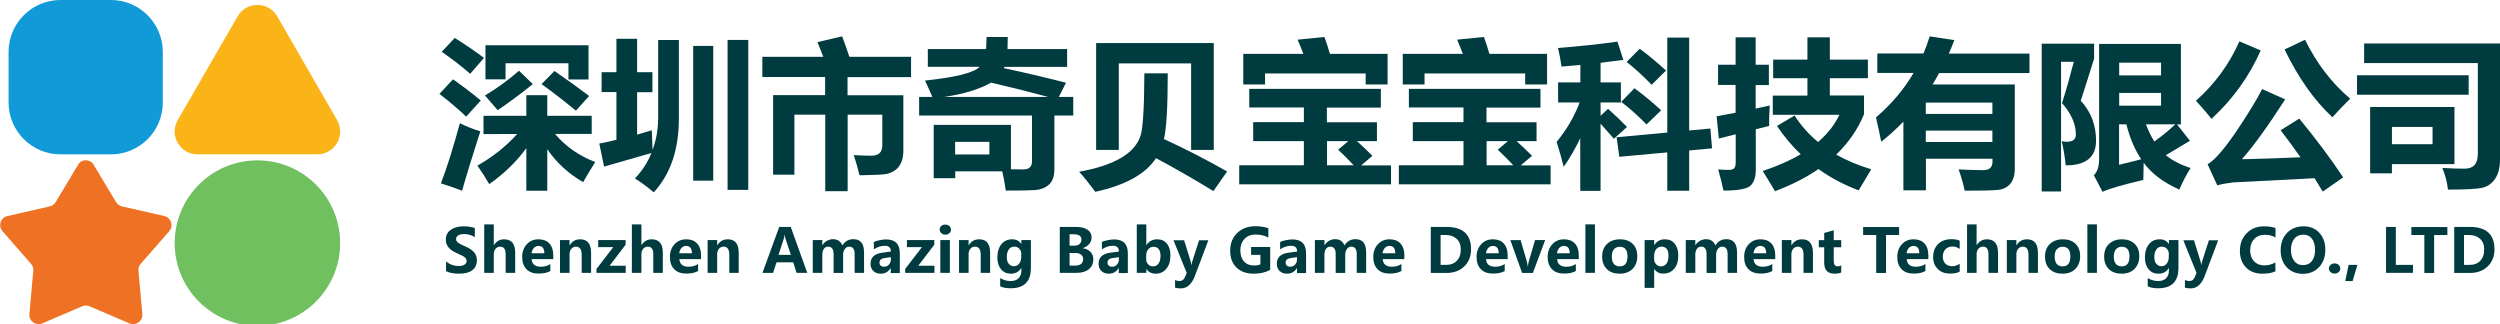
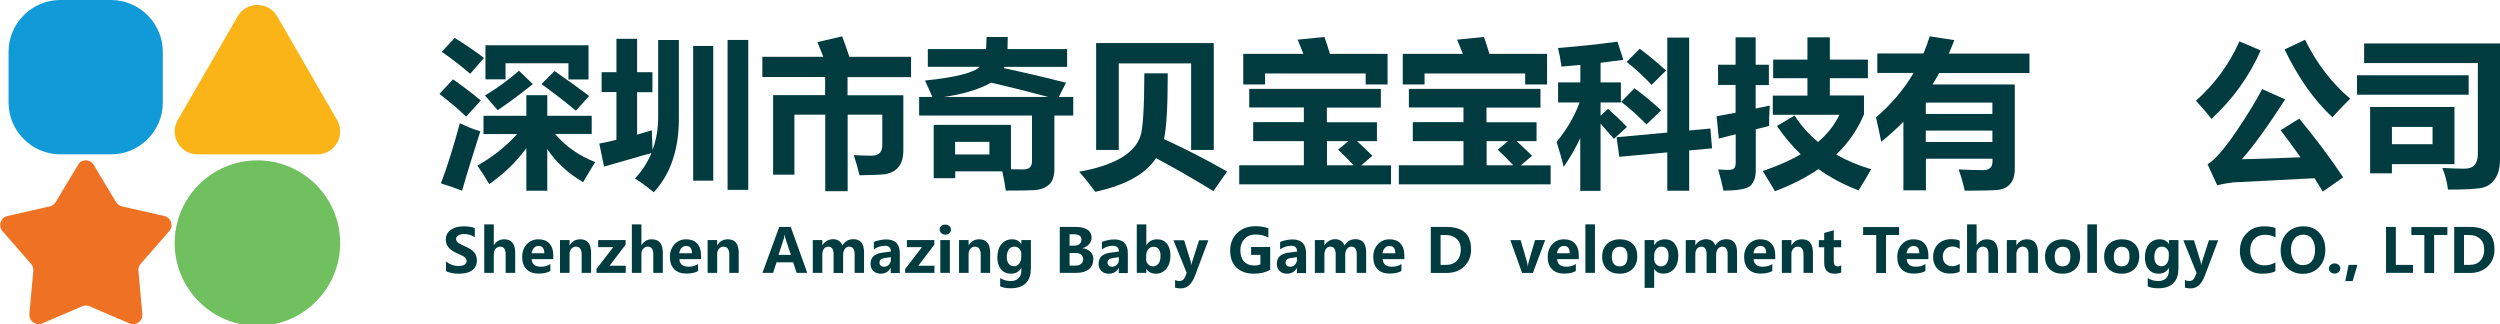
<svg xmlns="http://www.w3.org/2000/svg" version="1.1" id="Layer_1" x="0px" y="0px" viewBox="0 0 204.24 26.49" style="enable-background:new 0 0 204.24 26.49;" xml:space="preserve">
  <style type="text/css">
	.st0{fill:#EF7123;}
	.st1{fill:#71C060;}
	.st2{fill:#109AD7;}
	.st3{fill:#FAB417;}
	.st4{fill:#003B3F;}
</style>
  <g>
    <path class="st0" d="M7.65,13.46l1.83,3.05c0.11,0.18,0.28,0.3,0.48,0.35l3.47,0.79c0.55,0.13,0.77,0.8,0.4,1.23l-2.34,2.68   c-0.14,0.15-0.2,0.36-0.18,0.56l0.32,3.54c0.05,0.57-0.52,0.98-1.05,0.76l-3.27-1.4c-0.19-0.08-0.4-0.08-0.59,0l-3.27,1.4   c-0.52,0.22-1.1-0.19-1.05-0.76l0.32-3.54c0.02-0.2-0.05-0.41-0.18-0.56l-2.34-2.68c-0.37-0.43-0.16-1.1,0.4-1.23l3.47-0.79   c0.2-0.05,0.37-0.17,0.48-0.35l1.83-3.05C6.65,12.97,7.36,12.97,7.65,13.46z" />
    <circle class="st1" cx="21.03" cy="19.86" r="6.76" />
    <path class="st2" d="M9.07,12.61H4.93c-2.33,0-4.23-1.91-4.23-4.23V4.23C0.7,1.91,2.6,0,4.93,0h4.14c2.33,0,4.23,1.91,4.23,4.23   v4.14C13.31,10.71,11.4,12.61,9.07,12.61z" />
    <path class="st3" d="M22.65,1.34l4.89,8.47c0.72,1.25-0.18,2.8-1.62,2.8h-9.78c-1.44,0-2.34-1.56-1.62-2.8l4.89-8.47   C20.13,0.09,21.93,0.09,22.65,1.34z" />
  </g>
  <g>
    <g>
      <path class="st4" d="M36.43,21.35c0.3,0.25,0.64,0.38,1.03,0.38c0.22,0,0.38-0.04,0.49-0.11c0.11-0.08,0.17-0.17,0.17-0.29    c0-0.1-0.04-0.2-0.13-0.29c-0.09-0.09-0.32-0.21-0.69-0.37c-0.58-0.25-0.88-0.61-0.88-1.08c0-0.35,0.13-0.62,0.4-0.81    c0.27-0.19,0.62-0.29,1.05-0.29c0.37,0,0.67,0.05,0.92,0.14v0.75c-0.25-0.17-0.55-0.26-0.88-0.26c-0.2,0-0.35,0.04-0.47,0.11    c-0.12,0.07-0.18,0.17-0.18,0.29c0,0.1,0.04,0.19,0.12,0.27c0.08,0.08,0.28,0.19,0.6,0.33c0.37,0.16,0.63,0.33,0.77,0.51    c0.14,0.18,0.21,0.39,0.21,0.63c0,0.36-0.13,0.63-0.38,0.82s-0.62,0.28-1.09,0.28c-0.43,0-0.78-0.07-1.05-0.21V21.35z" />
      <path class="st4" d="M42.09,22.29h-0.78v-1.52c0-0.41-0.15-0.62-0.45-0.62c-0.15,0-0.27,0.06-0.37,0.17    c-0.1,0.11-0.15,0.26-0.15,0.45v1.52h-0.78v-3.96h0.78v1.69h0.01c0.21-0.31,0.48-0.47,0.83-0.47c0.61,0,0.91,0.37,0.91,1.1V22.29z    " />
      <path class="st4" d="M45.19,21.17h-1.76c0.03,0.41,0.28,0.62,0.75,0.62c0.3,0,0.56-0.07,0.78-0.22v0.57    c-0.24,0.14-0.56,0.21-0.96,0.21c-0.43,0-0.76-0.12-0.99-0.36c-0.24-0.24-0.35-0.58-0.35-1c0-0.43,0.13-0.77,0.38-1.04    c0.25-0.27,0.57-0.4,0.95-0.4c0.38,0,0.68,0.11,0.89,0.34s0.32,0.55,0.32,0.95V21.17z M44.47,20.69c0-0.4-0.16-0.6-0.49-0.6    c-0.13,0-0.25,0.06-0.36,0.16c-0.1,0.11-0.17,0.26-0.19,0.44H44.47z" />
      <path class="st4" d="M48.3,22.29h-0.78V20.8c0-0.43-0.16-0.65-0.47-0.65c-0.15,0-0.27,0.06-0.37,0.17    c-0.1,0.12-0.15,0.26-0.15,0.44v1.53h-0.78v-2.68h0.78v0.43h0.01c0.2-0.33,0.48-0.49,0.86-0.49c0.59,0,0.89,0.37,0.89,1.1V22.29z" />
      <path class="st4" d="M51.11,22.29h-2.38v-0.32l1.37-1.78h-1.23v-0.58h2.24v0.38l-1.31,1.72h1.32V22.29z" />
      <path class="st4" d="M54.15,22.29h-0.78v-1.52c0-0.41-0.15-0.62-0.45-0.62c-0.15,0-0.27,0.06-0.37,0.17    c-0.1,0.11-0.15,0.26-0.15,0.45v1.52h-0.78v-3.96h0.78v1.69h0.01c0.21-0.31,0.48-0.47,0.83-0.47c0.61,0,0.91,0.37,0.91,1.1V22.29z    " />
      <path class="st4" d="M57.26,21.17h-1.76c0.03,0.41,0.28,0.62,0.75,0.62c0.3,0,0.56-0.07,0.78-0.22v0.57    c-0.24,0.14-0.56,0.21-0.96,0.21c-0.43,0-0.76-0.12-0.99-0.36c-0.24-0.24-0.35-0.58-0.35-1c0-0.43,0.13-0.77,0.38-1.04    c0.25-0.27,0.57-0.4,0.95-0.4c0.38,0,0.68,0.11,0.89,0.34s0.32,0.55,0.32,0.95V21.17z M56.53,20.69c0-0.4-0.16-0.6-0.49-0.6    c-0.13,0-0.25,0.06-0.36,0.16c-0.1,0.11-0.17,0.26-0.19,0.44H56.53z" />
      <path class="st4" d="M60.36,22.29h-0.78V20.8c0-0.43-0.16-0.65-0.47-0.65c-0.15,0-0.27,0.06-0.37,0.17    c-0.1,0.12-0.15,0.26-0.15,0.44v1.53h-0.78v-2.68h0.78v0.43h0.01c0.2-0.33,0.48-0.49,0.86-0.49c0.59,0,0.89,0.37,0.89,1.1V22.29z" />
      <path class="st4" d="M65.95,22.29h-0.87l-0.28-0.86h-1.36l-0.28,0.86h-0.87l1.37-3.75h0.94L65.95,22.29z M64.61,20.82l-0.43-1.3    c-0.03-0.08-0.05-0.19-0.06-0.33H64.1c-0.01,0.11-0.03,0.22-0.07,0.32l-0.43,1.31H64.61z" />
      <path class="st4" d="M70.6,22.29h-0.78v-1.53c0-0.41-0.15-0.61-0.45-0.61c-0.14,0-0.25,0.06-0.35,0.19    c-0.09,0.12-0.14,0.28-0.14,0.46v1.5h-0.78v-1.55c0-0.4-0.15-0.6-0.44-0.6c-0.15,0-0.26,0.06-0.35,0.18    c-0.09,0.12-0.13,0.28-0.13,0.47v1.49H66.4v-2.68h0.78v0.42h0.01c0.09-0.15,0.22-0.27,0.37-0.36c0.16-0.08,0.32-0.13,0.49-0.13    c0.38,0,0.63,0.17,0.77,0.51c0.21-0.34,0.51-0.51,0.9-0.51c0.58,0,0.87,0.36,0.87,1.08V22.29z" />
      <path class="st4" d="M71.38,19.78c0.12-0.07,0.28-0.12,0.49-0.16s0.38-0.06,0.52-0.06c0.75,0,1.12,0.38,1.12,1.13v1.62h-0.74V21.9    h-0.01c-0.18,0.3-0.45,0.46-0.8,0.46c-0.25,0-0.46-0.07-0.61-0.22s-0.23-0.34-0.23-0.59c0-0.51,0.31-0.81,0.92-0.9l0.74-0.1    c0-0.31-0.16-0.47-0.49-0.47c-0.32,0-0.62,0.1-0.9,0.29V19.78z M72.27,21.08c-0.28,0.04-0.42,0.16-0.42,0.38    c0,0.1,0.03,0.18,0.1,0.24c0.07,0.06,0.16,0.09,0.28,0.09c0.16,0,0.29-0.06,0.39-0.17s0.16-0.25,0.16-0.42v-0.19L72.27,21.08z" />
      <path class="st4" d="M76.33,22.29h-2.38v-0.32l1.37-1.78h-1.23v-0.58h2.24v0.38l-1.31,1.72h1.32V22.29z" />
      <path class="st4" d="M76.77,18.75c0-0.12,0.04-0.22,0.13-0.29c0.08-0.08,0.19-0.11,0.33-0.11c0.14,0,0.25,0.04,0.33,0.12    s0.13,0.17,0.13,0.29c0,0.12-0.04,0.22-0.13,0.29c-0.08,0.08-0.19,0.12-0.33,0.12c-0.13,0-0.24-0.04-0.32-0.12    C76.81,18.97,76.77,18.87,76.77,18.75z M76.82,22.29v-2.68h0.78v2.68H76.82z" />
      <path class="st4" d="M80.9,22.29h-0.78V20.8c0-0.43-0.16-0.65-0.47-0.65c-0.15,0-0.27,0.06-0.37,0.17    c-0.1,0.12-0.15,0.26-0.15,0.44v1.53h-0.78v-2.68h0.78v0.43h0.01c0.2-0.33,0.48-0.49,0.86-0.49c0.59,0,0.89,0.37,0.89,1.1V22.29z" />
      <path class="st4" d="M84.21,22c0,0.5-0.14,0.88-0.42,1.15s-0.69,0.4-1.22,0.4c-0.36,0-0.65-0.05-0.86-0.16v-0.67    c0.28,0.16,0.56,0.24,0.84,0.24c0.28,0,0.5-0.07,0.65-0.22c0.16-0.15,0.24-0.36,0.24-0.62V21.9h-0.01    c-0.19,0.31-0.47,0.46-0.84,0.46c-0.34,0-0.61-0.12-0.81-0.36c-0.2-0.24-0.3-0.56-0.3-0.97c0-0.45,0.11-0.81,0.33-1.08    s0.52-0.4,0.88-0.4c0.33,0,0.58,0.13,0.74,0.38h0.01v-0.32h0.78V22z M83.44,20.78c0-0.18-0.05-0.33-0.16-0.45    c-0.11-0.12-0.24-0.18-0.41-0.18c-0.19,0-0.34,0.07-0.45,0.22c-0.11,0.15-0.17,0.36-0.17,0.63c0,0.23,0.05,0.42,0.16,0.55    s0.25,0.2,0.42,0.2c0.18,0,0.32-0.07,0.43-0.21s0.17-0.32,0.17-0.53V20.78z" />
      <path class="st4" d="M86.58,22.29v-3.75h1.33c0.41,0,0.72,0.08,0.94,0.23c0.22,0.15,0.33,0.37,0.33,0.64    c0,0.2-0.07,0.38-0.21,0.54c-0.14,0.15-0.31,0.26-0.52,0.32v0.01c0.26,0.03,0.47,0.13,0.63,0.29c0.16,0.16,0.24,0.36,0.24,0.61    c0,0.34-0.12,0.61-0.36,0.81c-0.24,0.2-0.57,0.3-0.99,0.3H86.58z M87.38,19.14v0.93h0.38c0.18,0,0.33-0.04,0.43-0.13    c0.1-0.09,0.16-0.21,0.16-0.37c0-0.29-0.21-0.43-0.63-0.43H87.38z M87.38,20.67v1.03h0.47c0.2,0,0.36-0.05,0.47-0.14    c0.11-0.09,0.17-0.22,0.17-0.39c0-0.16-0.06-0.28-0.17-0.37c-0.11-0.09-0.27-0.13-0.48-0.13H87.38z" />
      <path class="st4" d="M90.01,19.78c0.12-0.07,0.28-0.12,0.49-0.16s0.38-0.06,0.52-0.06c0.75,0,1.12,0.38,1.12,1.13v1.62H91.4V21.9    h-0.01c-0.18,0.3-0.45,0.46-0.8,0.46c-0.25,0-0.46-0.07-0.61-0.22s-0.23-0.34-0.23-0.59c0-0.51,0.31-0.81,0.92-0.9l0.74-0.1    c0-0.31-0.16-0.47-0.49-0.47c-0.32,0-0.62,0.1-0.9,0.29V19.78z M90.9,21.08c-0.28,0.04-0.42,0.16-0.42,0.38    c0,0.1,0.03,0.18,0.1,0.24c0.07,0.06,0.16,0.09,0.28,0.09c0.16,0,0.29-0.06,0.39-0.17s0.16-0.25,0.16-0.42v-0.19L90.9,21.08z" />
      <path class="st4" d="M93.65,21.97v0.32h-0.78v-3.96h0.78v1.69h0.01c0.21-0.32,0.5-0.47,0.88-0.47c0.34,0,0.6,0.12,0.79,0.35    c0.19,0.24,0.29,0.56,0.29,0.98c0,0.44-0.11,0.8-0.33,1.07c-0.22,0.27-0.51,0.41-0.87,0.41C94.08,22.36,93.83,22.23,93.65,21.97    L93.65,21.97z M93.63,21.14c0,0.18,0.05,0.32,0.16,0.44c0.1,0.12,0.24,0.18,0.4,0.18c0.2,0,0.35-0.08,0.46-0.23    c0.11-0.15,0.16-0.37,0.16-0.64c0-0.23-0.05-0.41-0.15-0.54c-0.1-0.13-0.24-0.19-0.42-0.19c-0.17,0-0.32,0.07-0.43,0.2    c-0.11,0.13-0.17,0.3-0.17,0.5V21.14z" />
      <path class="st4" d="M98.72,19.62l-1.1,2.92c-0.26,0.68-0.64,1.02-1.15,1.02c-0.2,0-0.36-0.02-0.47-0.06v-0.63    c0.11,0.06,0.22,0.09,0.35,0.09c0.21,0,0.36-0.1,0.45-0.31l0.15-0.35l-1.08-2.67h0.87l0.52,1.68c0.03,0.1,0.06,0.22,0.07,0.34    h0.01c0.01-0.09,0.04-0.2,0.08-0.34l0.54-1.68H98.72z" />
      <path class="st4" d="M103.78,22.04c-0.37,0.21-0.82,0.32-1.35,0.32c-0.6,0-1.07-0.17-1.41-0.5c-0.35-0.34-0.52-0.79-0.52-1.38    c0-0.59,0.19-1.07,0.57-1.44c0.38-0.37,0.88-0.56,1.5-0.56c0.4,0,0.75,0.06,1.05,0.17v0.76c-0.29-0.17-0.65-0.25-1.07-0.25    c-0.36,0-0.65,0.12-0.88,0.35c-0.22,0.24-0.34,0.55-0.34,0.93c0,0.39,0.1,0.7,0.3,0.92c0.2,0.22,0.48,0.33,0.83,0.33    c0.21,0,0.38-0.03,0.51-0.1v-0.77h-0.76v-0.64h1.56V22.04z" />
      <path class="st4" d="M104.57,19.78c0.12-0.07,0.28-0.12,0.49-0.16s0.38-0.06,0.52-0.06c0.75,0,1.12,0.38,1.12,1.13v1.62h-0.74    V21.9h-0.01c-0.18,0.3-0.45,0.46-0.8,0.46c-0.25,0-0.46-0.07-0.61-0.22s-0.23-0.34-0.23-0.59c0-0.51,0.31-0.81,0.92-0.9l0.74-0.1    c0-0.31-0.16-0.47-0.49-0.47c-0.32,0-0.62,0.1-0.9,0.29V19.78z M105.45,21.08c-0.28,0.04-0.42,0.16-0.42,0.38    c0,0.1,0.03,0.18,0.1,0.24c0.07,0.06,0.16,0.09,0.28,0.09c0.16,0,0.29-0.06,0.39-0.17s0.16-0.25,0.16-0.42v-0.19L105.45,21.08z" />
      <path class="st4" d="M111.62,22.29h-0.78v-1.53c0-0.41-0.15-0.61-0.45-0.61c-0.14,0-0.25,0.06-0.35,0.19    c-0.09,0.12-0.14,0.28-0.14,0.46v1.5h-0.78v-1.55c0-0.4-0.15-0.6-0.44-0.6c-0.15,0-0.26,0.06-0.35,0.18    c-0.09,0.12-0.13,0.28-0.13,0.47v1.49h-0.78v-2.68h0.78v0.42h0.01c0.09-0.15,0.22-0.27,0.37-0.36c0.16-0.08,0.32-0.13,0.49-0.13    c0.38,0,0.63,0.17,0.77,0.51c0.21-0.34,0.51-0.51,0.9-0.51c0.58,0,0.87,0.36,0.87,1.08V22.29z" />
      <path class="st4" d="M114.72,21.17h-1.76c0.03,0.41,0.28,0.62,0.75,0.62c0.3,0,0.56-0.07,0.78-0.22v0.57    c-0.24,0.14-0.56,0.21-0.96,0.21c-0.43,0-0.76-0.12-0.99-0.36c-0.24-0.24-0.35-0.58-0.35-1c0-0.43,0.13-0.77,0.38-1.04    c0.25-0.27,0.57-0.4,0.95-0.4c0.38,0,0.68,0.11,0.89,0.34s0.32,0.55,0.32,0.95V21.17z M113.99,20.69c0-0.4-0.16-0.6-0.49-0.6    c-0.13,0-0.25,0.06-0.36,0.16c-0.1,0.11-0.17,0.26-0.19,0.44H113.99z" />
      <path class="st4" d="M116.89,22.29v-3.75h1.29c1.33,0,2,0.61,2,1.83c0,0.58-0.19,1.04-0.56,1.4c-0.37,0.35-0.85,0.53-1.44,0.53    H116.89z M117.69,19.2v2.44h0.44c0.38,0,0.68-0.11,0.89-0.34c0.22-0.23,0.32-0.53,0.32-0.92c0-0.37-0.11-0.66-0.34-0.87    c-0.23-0.21-0.52-0.31-0.88-0.31H117.69z" />
-       <path class="st4" d="M123.16,21.17h-1.76c0.03,0.41,0.28,0.62,0.75,0.62c0.3,0,0.56-0.07,0.78-0.22v0.57    c-0.24,0.14-0.56,0.21-0.96,0.21c-0.43,0-0.76-0.12-0.99-0.36c-0.24-0.24-0.35-0.58-0.35-1c0-0.43,0.13-0.77,0.38-1.04    c0.25-0.27,0.57-0.4,0.95-0.4c0.38,0,0.68,0.11,0.89,0.34s0.32,0.55,0.32,0.95V21.17z M122.44,20.69c0-0.4-0.16-0.6-0.49-0.6    c-0.13,0-0.25,0.06-0.36,0.16c-0.1,0.11-0.17,0.26-0.19,0.44H122.44z" />
      <path class="st4" d="M126.23,19.62l-1,2.68h-0.88l-0.96-2.68h0.84l0.49,1.68c0.05,0.18,0.08,0.34,0.09,0.46h0.01    c0.01-0.13,0.04-0.28,0.09-0.45l0.5-1.7H126.23z" />
      <path class="st4" d="M128.97,21.17h-1.76c0.03,0.41,0.28,0.62,0.75,0.62c0.3,0,0.56-0.07,0.78-0.22v0.57    c-0.24,0.14-0.56,0.21-0.96,0.21c-0.43,0-0.76-0.12-0.99-0.36c-0.24-0.24-0.35-0.58-0.35-1c0-0.43,0.13-0.77,0.38-1.04    c0.25-0.27,0.57-0.4,0.95-0.4c0.38,0,0.68,0.11,0.89,0.34s0.32,0.55,0.32,0.95V21.17z M128.24,20.69c0-0.4-0.16-0.6-0.49-0.6    c-0.13,0-0.25,0.06-0.36,0.16c-0.1,0.11-0.17,0.26-0.19,0.44H128.24z" />
      <path class="st4" d="M129.52,22.29v-3.96h0.78v3.96H129.52z" />
      <path class="st4" d="M130.89,20.97c0-0.44,0.13-0.79,0.4-1.04c0.26-0.25,0.62-0.38,1.06-0.38c0.43,0,0.77,0.12,1.03,0.37    s0.38,0.58,0.38,1c0,0.44-0.13,0.79-0.39,1.05s-0.61,0.39-1.05,0.39c-0.44,0-0.78-0.12-1.04-0.37    C131.02,21.73,130.89,21.4,130.89,20.97z M131.68,20.96c0,0.53,0.22,0.8,0.65,0.8c0.42,0,0.63-0.27,0.63-0.82    c0-0.52-0.21-0.78-0.63-0.78c-0.2,0-0.36,0.07-0.48,0.21C131.74,20.5,131.68,20.7,131.68,20.96z" />
      <path class="st4" d="M135.14,21.97v1.55h-0.78v-3.91h0.78v0.41h0.01c0.21-0.32,0.49-0.47,0.87-0.47c0.34,0,0.61,0.12,0.8,0.36    c0.19,0.24,0.29,0.56,0.29,0.97c0,0.45-0.11,0.81-0.33,1.07s-0.51,0.4-0.88,0.4C135.57,22.36,135.32,22.23,135.14,21.97    L135.14,21.97z M135.13,21.11c0,0.19,0.05,0.35,0.16,0.47s0.24,0.18,0.4,0.18c0.2,0,0.35-0.08,0.46-0.23    c0.11-0.15,0.16-0.37,0.16-0.64c0-0.49-0.19-0.74-0.57-0.74c-0.18,0-0.32,0.07-0.43,0.2c-0.11,0.14-0.17,0.31-0.17,0.52V21.11z" />
      <path class="st4" d="M141.92,22.29h-0.78v-1.53c0-0.41-0.15-0.61-0.45-0.61c-0.14,0-0.25,0.06-0.35,0.19    c-0.09,0.12-0.14,0.28-0.14,0.46v1.5h-0.78v-1.55c0-0.4-0.15-0.6-0.44-0.6c-0.15,0-0.26,0.06-0.35,0.18    c-0.09,0.12-0.13,0.28-0.13,0.47v1.49h-0.78v-2.68h0.78v0.42h0.01c0.09-0.15,0.22-0.27,0.37-0.36c0.16-0.08,0.32-0.13,0.49-0.13    c0.38,0,0.63,0.17,0.77,0.51c0.21-0.34,0.51-0.51,0.9-0.51c0.58,0,0.87,0.36,0.87,1.08V22.29z" />
      <path class="st4" d="M145.02,21.17h-1.76c0.03,0.41,0.28,0.62,0.75,0.62c0.3,0,0.56-0.07,0.78-0.22v0.57    c-0.24,0.14-0.56,0.21-0.96,0.21c-0.43,0-0.76-0.12-0.99-0.36c-0.24-0.24-0.35-0.58-0.35-1c0-0.43,0.13-0.77,0.38-1.04    c0.25-0.27,0.57-0.4,0.95-0.4c0.38,0,0.68,0.11,0.89,0.34s0.32,0.55,0.32,0.95V21.17z M144.29,20.69c0-0.4-0.16-0.6-0.49-0.6    c-0.13,0-0.25,0.06-0.36,0.16c-0.1,0.11-0.17,0.26-0.19,0.44H144.29z" />
      <path class="st4" d="M148.12,22.29h-0.78V20.8c0-0.43-0.16-0.65-0.47-0.65c-0.15,0-0.27,0.06-0.37,0.17    c-0.1,0.12-0.15,0.26-0.15,0.44v1.53h-0.78v-2.68h0.78v0.43h0.01c0.2-0.33,0.48-0.49,0.86-0.49c0.59,0,0.89,0.37,0.89,1.1V22.29z" />
      <path class="st4" d="M150.42,22.26c-0.12,0.06-0.3,0.1-0.54,0.1c-0.57,0-0.85-0.3-0.85-0.9V20.2h-0.44v-0.58h0.44v-0.59l0.78-0.22    v0.81h0.61v0.58h-0.61v1.13c0,0.29,0.11,0.43,0.34,0.43c0.09,0,0.18-0.03,0.27-0.08V22.26z" />
      <path class="st4" d="M155.15,19.2h-1.07v3.1h-0.8v-3.1h-1.07v-0.65h2.94V19.2z" />
      <path class="st4" d="M157.53,21.17h-1.76c0.03,0.41,0.28,0.62,0.75,0.62c0.3,0,0.56-0.07,0.78-0.22v0.57    c-0.24,0.14-0.56,0.21-0.96,0.21c-0.43,0-0.76-0.12-0.99-0.36c-0.24-0.24-0.35-0.58-0.35-1c0-0.43,0.13-0.77,0.38-1.04    c0.25-0.27,0.57-0.4,0.95-0.4c0.38,0,0.68,0.11,0.89,0.34s0.32,0.55,0.32,0.95V21.17z M156.8,20.69c0-0.4-0.16-0.6-0.49-0.6    c-0.13,0-0.25,0.06-0.36,0.16c-0.1,0.11-0.17,0.26-0.19,0.44H156.8z" />
      <path class="st4" d="M160.1,22.19c-0.19,0.11-0.45,0.16-0.8,0.16c-0.41,0-0.74-0.12-0.99-0.37c-0.25-0.25-0.38-0.57-0.38-0.97    c0-0.46,0.14-0.81,0.41-1.08c0.27-0.26,0.63-0.39,1.08-0.39c0.31,0,0.53,0.04,0.68,0.13v0.67c-0.18-0.13-0.37-0.2-0.58-0.2    c-0.24,0-0.43,0.07-0.58,0.22c-0.14,0.15-0.22,0.34-0.22,0.6c0,0.25,0.07,0.44,0.21,0.58c0.14,0.14,0.32,0.21,0.56,0.21    c0.21,0,0.41-0.07,0.61-0.2V22.19z" />
      <path class="st4" d="M163.23,22.29h-0.78v-1.52c0-0.41-0.15-0.62-0.45-0.62c-0.15,0-0.27,0.06-0.37,0.17    c-0.1,0.11-0.15,0.26-0.15,0.45v1.52h-0.78v-3.96h0.78v1.69h0.01c0.21-0.31,0.48-0.47,0.83-0.47c0.61,0,0.91,0.37,0.91,1.1V22.29z    " />
      <path class="st4" d="M166.5,22.29h-0.78V20.8c0-0.43-0.16-0.65-0.47-0.65c-0.15,0-0.27,0.06-0.37,0.17    c-0.1,0.12-0.15,0.26-0.15,0.44v1.53h-0.78v-2.68h0.78v0.43h0.01c0.2-0.33,0.48-0.49,0.86-0.49c0.59,0,0.89,0.37,0.89,1.1V22.29z" />
      <path class="st4" d="M167.07,20.97c0-0.44,0.13-0.79,0.4-1.04c0.26-0.25,0.62-0.38,1.06-0.38c0.43,0,0.77,0.12,1.03,0.37    s0.38,0.58,0.38,1c0,0.44-0.13,0.79-0.39,1.05s-0.61,0.39-1.05,0.39c-0.44,0-0.78-0.12-1.04-0.37    C167.19,21.73,167.07,21.4,167.07,20.97z M167.86,20.96c0,0.53,0.22,0.8,0.65,0.8c0.42,0,0.63-0.27,0.63-0.82    c0-0.52-0.21-0.78-0.63-0.78c-0.2,0-0.36,0.07-0.48,0.21C167.91,20.5,167.86,20.7,167.86,20.96z" />
      <path class="st4" d="M170.53,22.29v-3.96h0.78v3.96H170.53z" />
      <path class="st4" d="M171.9,20.97c0-0.44,0.13-0.79,0.4-1.04c0.26-0.25,0.62-0.38,1.06-0.38c0.43,0,0.77,0.12,1.03,0.37    s0.38,0.58,0.38,1c0,0.44-0.13,0.79-0.39,1.05s-0.61,0.39-1.05,0.39c-0.44,0-0.78-0.12-1.04-0.37    C172.03,21.73,171.9,21.4,171.9,20.97z M172.69,20.96c0,0.53,0.22,0.8,0.65,0.8c0.42,0,0.63-0.27,0.63-0.82    c0-0.52-0.21-0.78-0.63-0.78c-0.2,0-0.36,0.07-0.48,0.21C172.75,20.5,172.69,20.7,172.69,20.96z" />
      <path class="st4" d="M177.96,22c0,0.5-0.14,0.88-0.42,1.15s-0.69,0.4-1.22,0.4c-0.36,0-0.65-0.05-0.86-0.16v-0.67    c0.28,0.16,0.56,0.24,0.84,0.24c0.28,0,0.5-0.07,0.65-0.22c0.16-0.15,0.24-0.36,0.24-0.62V21.9h-0.01    c-0.19,0.31-0.47,0.46-0.84,0.46c-0.34,0-0.61-0.12-0.81-0.36c-0.2-0.24-0.3-0.56-0.3-0.97c0-0.45,0.11-0.81,0.33-1.08    s0.52-0.4,0.88-0.4c0.33,0,0.58,0.13,0.74,0.38h0.01v-0.32h0.78V22z M177.19,20.78c0-0.18-0.05-0.33-0.16-0.45    c-0.11-0.12-0.24-0.18-0.41-0.18c-0.19,0-0.34,0.07-0.45,0.22C176.06,20.52,176,20.73,176,21c0,0.23,0.05,0.42,0.16,0.55    s0.25,0.2,0.42,0.2c0.18,0,0.32-0.07,0.43-0.21s0.17-0.32,0.17-0.53V20.78z" />
      <path class="st4" d="M181.22,19.62l-1.1,2.92c-0.26,0.68-0.64,1.02-1.15,1.02c-0.2,0-0.36-0.02-0.47-0.06v-0.63    c0.11,0.06,0.22,0.09,0.35,0.09c0.21,0,0.36-0.1,0.45-0.31l0.15-0.35l-1.08-2.67h0.87l0.52,1.68c0.03,0.1,0.06,0.22,0.07,0.34    h0.01c0.01-0.09,0.04-0.2,0.08-0.34l0.54-1.68H181.22z" />
      <path class="st4" d="M185.9,22.16c-0.27,0.13-0.63,0.2-1.07,0.2c-0.56,0-1.01-0.17-1.34-0.51c-0.33-0.34-0.5-0.79-0.5-1.35    c0-0.59,0.19-1.08,0.56-1.45c0.37-0.38,0.85-0.56,1.43-0.56c0.37,0,0.67,0.05,0.92,0.14v0.77c-0.25-0.15-0.54-0.22-0.86-0.22    c-0.37,0-0.66,0.12-0.88,0.35c-0.22,0.23-0.33,0.54-0.33,0.92c0,0.37,0.1,0.66,0.31,0.89c0.21,0.22,0.49,0.34,0.84,0.34    c0.33,0,0.64-0.08,0.91-0.24V22.16z" />
      <path class="st4" d="M186.32,20.47c0-0.59,0.17-1.07,0.51-1.43s0.8-0.55,1.36-0.55c0.54,0,0.97,0.18,1.29,0.53    c0.33,0.36,0.49,0.81,0.49,1.38c0,0.58-0.17,1.06-0.51,1.42c-0.34,0.36-0.78,0.55-1.33,0.55c-0.54,0-0.97-0.18-1.31-0.53    C186.49,21.48,186.32,21.02,186.32,20.47z M187.16,20.42c0,0.36,0.09,0.66,0.26,0.89s0.42,0.35,0.72,0.35    c0.31,0,0.56-0.11,0.73-0.33c0.17-0.22,0.26-0.52,0.26-0.89c0-0.39-0.08-0.7-0.25-0.93c-0.17-0.23-0.41-0.34-0.72-0.34    c-0.31,0-0.56,0.12-0.74,0.35C187.25,19.75,187.16,20.05,187.16,20.42z" />
      <path class="st4" d="M190.26,21.94c0-0.12,0.05-0.22,0.14-0.3c0.09-0.08,0.2-0.12,0.33-0.12c0.13,0,0.24,0.04,0.33,0.12    c0.09,0.08,0.13,0.18,0.13,0.29c0,0.12-0.04,0.22-0.13,0.3s-0.2,0.12-0.34,0.12c-0.13,0-0.23-0.04-0.32-0.12    C190.31,22.16,190.26,22.06,190.26,21.94z" />
      <path class="st4" d="M192.59,21.64l-0.39,1.32h-0.6l0.27-1.32H192.59z" />
      <path class="st4" d="M197.13,22.29h-2.2v-3.75h0.8v3.1h1.4V22.29z" />
      <path class="st4" d="M199.93,19.2h-1.07v3.1h-0.8v-3.1H197v-0.65h2.94V19.2z" />
      <path class="st4" d="M200.5,22.29v-3.75h1.29c1.33,0,2,0.61,2,1.83c0,0.58-0.19,1.04-0.56,1.4c-0.37,0.35-0.85,0.53-1.44,0.53    H200.5z M201.3,19.2v2.44h0.44c0.38,0,0.68-0.11,0.89-0.34c0.22-0.23,0.32-0.53,0.32-0.92c0-0.37-0.11-0.66-0.34-0.87    c-0.23-0.21-0.52-0.31-0.88-0.31H201.3z" />
    </g>
  </g>
  <g>
    <path class="st4" d="M37.01,6.48c0.82,0.58,1.58,1.15,2.27,1.73l-1.2,1.32c-0.56-0.55-1.29-1.17-2.18-1.86L37.01,6.48z    M37.57,10.07c0.52,0.25,1.07,0.48,1.67,0.66c-0.6,1.87-1.1,3.48-1.49,4.85c-0.6-0.23-1.18-0.43-1.73-0.6   C36.52,13.69,37.03,12.05,37.57,10.07z M37.15,3.1c0.81,0.5,1.6,1.04,2.39,1.63l-1.13,1.3C37.77,5.46,37,4.87,36.09,4.23L37.15,3.1   z M48.34,10.94h-3c0.87,1.02,1.96,1.79,3.29,2.3c-0.31,0.49-0.65,1.04-0.99,1.64c-1.18-0.68-2.16-1.57-2.93-2.69v3.39H43V12.1   c-0.79,1.09-1.79,2.07-3.03,2.94c-0.3-0.52-0.62-1.02-0.97-1.51c1.23-0.69,2.32-1.55,3.25-2.58H39.5V9.46H43V7.78h1.71v1.68h3.63   V10.94z M43.53,6.87C42.51,7.69,41.55,8.4,40.66,9l-1.04-1.2c0.99-0.59,1.92-1.27,2.78-2.02L43.53,6.87z M39.66,6.48V3.7h8.42v2.79   h-1.64V5.17H41.3v1.31H39.66z M44.24,6.87L45.3,5.8c1.07,0.74,2.01,1.42,2.83,2.04l-1.08,1.2C46.11,8.27,45.18,7.54,44.24,6.87z" />
    <path class="st4" d="M49.35,13.61l-0.39-1.88c0.47-0.09,0.93-0.19,1.4-0.31v-3.9h-1.21V5.9h1.21V3.17h1.69V5.9h1.25v1.63h-1.25V11   c0.4-0.12,0.8-0.24,1.2-0.36c0.01,0.46,0.03,0.99,0.06,1.6c0.31-0.81,0.46-1.71,0.46-2.69V3.27h1.69V9.7   c0,2.52-0.68,4.52-2.05,6.01c-0.58-0.48-1.1-0.86-1.54-1.13c0.59-0.62,1.04-1.31,1.35-2.08C51.88,12.88,50.59,13.25,49.35,13.61z    M56.63,3.75h1.64v11.01h-1.64V3.75z M59.44,3.26h1.69v12.25h-1.69V3.26z" />
    <path class="st4" d="M64.89,14.27h-1.73V7.77h4.25V6.29h-5.13V4.64h4.98c-0.17-0.43-0.32-0.83-0.48-1.2l2.02-0.47   c0.2,0.53,0.4,1.09,0.59,1.67h5.04v1.66h-5.19v1.48h4.56v4.52c0,0.37-0.06,0.7-0.17,0.97c-0.12,0.27-0.29,0.49-0.52,0.65   c-0.23,0.16-0.49,0.26-0.79,0.31c-0.3,0.04-1,0.07-2.1,0.09c-0.14-0.56-0.29-1.11-0.47-1.65c0.47,0.03,0.95,0.05,1.44,0.05   c0.59,0,0.89-0.28,0.89-0.85V9.37h-2.83v6.25h-1.83V9.37h-2.52V14.27z" />
    <path class="st4" d="M82.59,10.2v3.63l0.99,0.01c0.25,0,0.44-0.05,0.56-0.17c0.12-0.12,0.18-0.29,0.17-0.53V9.44h-9.22V7.92h1.08   c-0.19-0.45-0.39-0.9-0.6-1.34c2.51-0.26,4-0.64,4.46-1.12H75.8V4.01h4.76c0.02-0.34,0.03-0.67,0.04-0.99h1.73   c0,0.35-0.01,0.68-0.02,0.99h4.87v1.45h-5.12c-0.01,0.04-0.03,0.07-0.04,0.11c1.64,0.35,3.33,0.74,5.07,1.19L86.5,7.92h1.18v1.52   h-1.54v4.35c0,0.62-0.16,1.05-0.46,1.31c-0.31,0.26-0.69,0.4-1.13,0.43c-0.45,0.03-1.24,0.04-2.38,0.04   c-0.08-0.56-0.17-1.08-0.29-1.57h-3.84v0.56h-1.76V10.2H82.59z M80.96,6.75c-0.93,0.54-2.21,0.93-3.83,1.17h8.51   C84.09,7.5,82.53,7.11,80.96,6.75z M78.03,11.59v1.03h2.8v-1.03H78.03z" />
    <path class="st4" d="M93.49,5.99h1.91c0,2.7-0.1,4.49-0.31,5.37c1.72,0.79,3.44,1.67,5.16,2.65l-1.12,1.6   c-1.62-0.99-3.18-1.89-4.69-2.69c-0.84,1.3-2.5,2.21-4.96,2.75c-0.51-0.69-0.95-1.24-1.32-1.64c2.84-0.51,4.51-1.47,5-2.89   C93.37,10.58,93.48,8.86,93.49,5.99z M89.55,12.25V3.52h9.61v8.73h-1.85V5.18H91.4v7.07H89.55z" />
    <path class="st4" d="M101.25,13.5h5.27v-1.97h-4.14V9.98h4.14v-1.2h-4.46V7.26h10.75v1.53h-4.41v1.2h4.09v1.54h-1.63   c0.39,0.35,0.81,0.75,1.26,1.2l-0.92,0.78h2.44v1.55h-12.4V13.5z M113.35,6.9h-1.78V6h-8.22v0.9h-1.78v-2.5h4.91   c-0.18-0.45-0.33-0.84-0.47-1.16l2.19-0.22c0.13,0.35,0.28,0.81,0.45,1.38h4.71V6.9z M109.32,12.23l0.83-0.7h-1.74v1.97h2.18   C110.15,13.03,109.73,12.61,109.32,12.23z" />
    <path class="st4" d="M114.29,13.5h5.27v-1.97h-4.14V9.98h4.14v-1.2h-4.46V7.26h10.75v1.53h-4.41v1.2h4.09v1.54h-1.63   c0.39,0.35,0.81,0.75,1.26,1.2l-0.92,0.78h2.44v1.55h-12.4V13.5z M126.38,6.9h-1.78V6h-8.22v0.9h-1.78v-2.5h4.91   c-0.18-0.45-0.33-0.84-0.47-1.16l2.19-0.22c0.13,0.35,0.28,0.81,0.45,1.38h4.71V6.9z M122.36,12.23l0.83-0.7h-1.74v1.97h2.18   C123.19,13.03,122.77,12.61,122.36,12.23z" />
    <path class="st4" d="M127.17,11.59c0.81-0.98,1.44-2.05,1.88-3.22h-1.76V6.73h1.82V5.3l-1.54,0.14c-0.08-0.58-0.18-1.08-0.29-1.52   c1.76-0.14,3.38-0.31,4.86-0.52l0.48,1.49c-0.57,0.08-1.19,0.16-1.86,0.24v1.6h1.66v1.64h-1.66v1.09l0.61-0.57   c0.61,0.54,1.13,1.04,1.55,1.48l-1.07,0.97c-0.42-0.49-0.79-0.91-1.09-1.24v5.49h-1.66v-4.3c-0.4,0.84-0.85,1.62-1.35,2.34   C127.61,13.07,127.42,12.39,127.17,11.59z M132.07,11.21l4.14-0.38V3.07h1.79v7.59l1.73-0.16l0.14,1.62l-1.87,0.17v3.29h-1.79   v-3.13l-3.92,0.36L132.07,11.21z M133.53,7.21c0.75,0.55,1.47,1.15,2.18,1.8l-1.2,1.16c-0.58-0.61-1.26-1.23-2.06-1.85L133.53,7.21   z M133.96,3.98c0.65,0.48,1.36,1.07,2.15,1.78l-1.18,1.17c-0.64-0.68-1.32-1.3-2.04-1.87L133.96,3.98z" />
    <path class="st4" d="M140.36,5.29h1.43V3.05h1.64v2.24h1.08v1.66h-1.08v1.92l1.15-0.25c-0.04,0.73-0.06,1.29-0.05,1.67l-1.09,0.27   v3.34c0,0.56-0.14,0.97-0.41,1.25c-0.28,0.28-1.02,0.42-2.23,0.42c-0.08-0.42-0.23-1-0.43-1.73c0.33,0.03,0.62,0.04,0.85,0.04   c0.23,0,0.38-0.05,0.46-0.14c0.08-0.09,0.12-0.25,0.12-0.48v-2.29l-1.38,0.35l-0.18-1.82l1.55-0.29V6.94h-1.43V5.29z M152.6,6.39   h-3.11v1.41h2.79v1.54c-0.51,1.23-1.27,2.33-2.27,3.29c0.85,0.48,1.8,0.88,2.86,1.2c-0.42,0.72-0.76,1.29-1.03,1.72   c-1.2-0.45-2.29-1.03-3.28-1.74c-1.01,0.7-2.2,1.3-3.55,1.81c-0.28-0.48-0.62-1.03-1-1.65c1.19-0.4,2.22-0.85,3.1-1.37   c-0.71-0.68-1.36-1.45-1.94-2.31l1.44-0.85c0.52,0.81,1.16,1.54,1.92,2.16c0.77-0.66,1.35-1.4,1.74-2.22h-5.44V7.81h2.83V6.39h-2.8   V4.87h2.8V3.05h1.83v1.82h3.11V6.39z" />
    <path class="st4" d="M157.33,15.55h-1.83V9.94c-0.56,0.58-1.17,1.13-1.81,1.64c-0.14-0.69-0.28-1.35-0.43-1.99   c1.26-1.08,2.29-2.29,3.07-3.63h-2.96V4.37h3.77c0.19-0.45,0.36-0.92,0.51-1.4l2.01,0.31c-0.14,0.37-0.29,0.74-0.45,1.1h6.59v1.59   h-7.38c-0.17,0.32-0.35,0.63-0.54,0.93h6.72v6.9c0,0.53-0.13,0.94-0.38,1.23c-0.25,0.29-0.61,0.45-1.06,0.49   c-0.45,0.04-1.34,0.06-2.65,0.06c-0.12-0.58-0.29-1.16-0.5-1.74c0.73,0.04,1.41,0.06,2.04,0.06c0.48,0,0.73-0.24,0.73-0.71v-0.22   h-5.44V15.55z M162.77,8.38h-5.44v0.93h5.44V8.38z M157.33,11.6h5.44v-0.93h-5.44V11.6z" />
-     <path class="st4" d="M169.99,8.23c0.83,0.9,1.25,1.99,1.25,3.26c0,1.35-0.83,2.02-2.48,2.02c-0.07-0.72-0.18-1.38-0.33-1.97   c0.16,0.03,0.3,0.04,0.43,0.04c0.49,0,0.73-0.2,0.73-0.59c0-0.86-0.38-1.71-1.13-2.57c0.36-1.12,0.67-2.24,0.96-3.37h-1.04v10.59   h-1.58V3.57h4.28v1.22C170.75,5.83,170.4,6.98,169.99,8.23z M178.96,13.73c-0.32,0.51-0.63,1.09-0.92,1.76   c-1.29-0.58-2.26-1.31-2.91-2.19c-0.02,0.59-0.03,1.06-0.03,1.4c-1.7,0.4-2.81,0.72-3.33,0.97l-0.71-1.35   c0.29-0.29,0.43-0.73,0.43-1.34V3.59h6.68v6.57h-0.32l1.06,1.34l-1.97,1.18C177.45,13.1,178.12,13.45,178.96,13.73z M176.55,5.12   h-3.42v1.04h3.42V5.12z M176.55,8.63V7.59h-3.42v1.04H176.55z M173.72,10.16h-0.6v3.3c0.59-0.14,1.2-0.28,1.81-0.45   C174.41,12.24,174,11.29,173.72,10.16z M176,11.56c0.62-0.44,1.19-0.91,1.71-1.4h-2.39C175.51,10.68,175.74,11.15,176,11.56z" />
    <path class="st4" d="M182.95,3.38l1.74,0.74c-0.93,2.11-2.27,3.98-4.02,5.59c-0.29-0.37-0.71-0.87-1.27-1.48   C180.94,6.86,182.13,5.24,182.95,3.38z M187.84,9.69c1.33,1.61,2.53,3.21,3.59,4.8l-1.67,1.16c-0.21-0.35-0.43-0.71-0.67-1.09   l-6.63,0.34c-0.43,0.05-0.87,0.12-1.32,0.24l-0.79-1.72c0.57-0.33,1.33-1.2,2.29-2.6c0.95-1.4,1.67-2.58,2.17-3.54l1.88,0.84   c-1.44,2.23-2.62,3.86-3.54,4.89c1.66-0.04,3.26-0.09,4.79-0.16c-0.49-0.7-1.03-1.44-1.62-2.21L187.84,9.69z M188.31,3.25   c0.96,1.94,2.19,3.55,3.69,4.81c-0.62,0.62-1.1,1.12-1.45,1.52c-1.5-1.39-2.8-3.24-3.91-5.54L188.31,3.25z" />
    <path class="st4" d="M192.56,6.15h9.12v1.59h-9.12V6.15z M204.24,13.03c0,0.65-0.13,1.17-0.39,1.56c-0.26,0.39-0.6,0.64-1.03,0.74   c-0.43,0.11-1.37,0.16-2.83,0.16c-0.07-0.6-0.22-1.19-0.46-1.77c0.67,0.04,1.28,0.06,1.82,0.06c0.72,0,1.08-0.4,1.08-1.21V5.15   h-9.29v-1.6h11.1V13.03z M200.52,8.74v4.67h-5.11v0.75h-1.78V8.74H200.52z M195.41,10.37v1.41h3.32v-1.41H195.41z" />
  </g>
</svg>